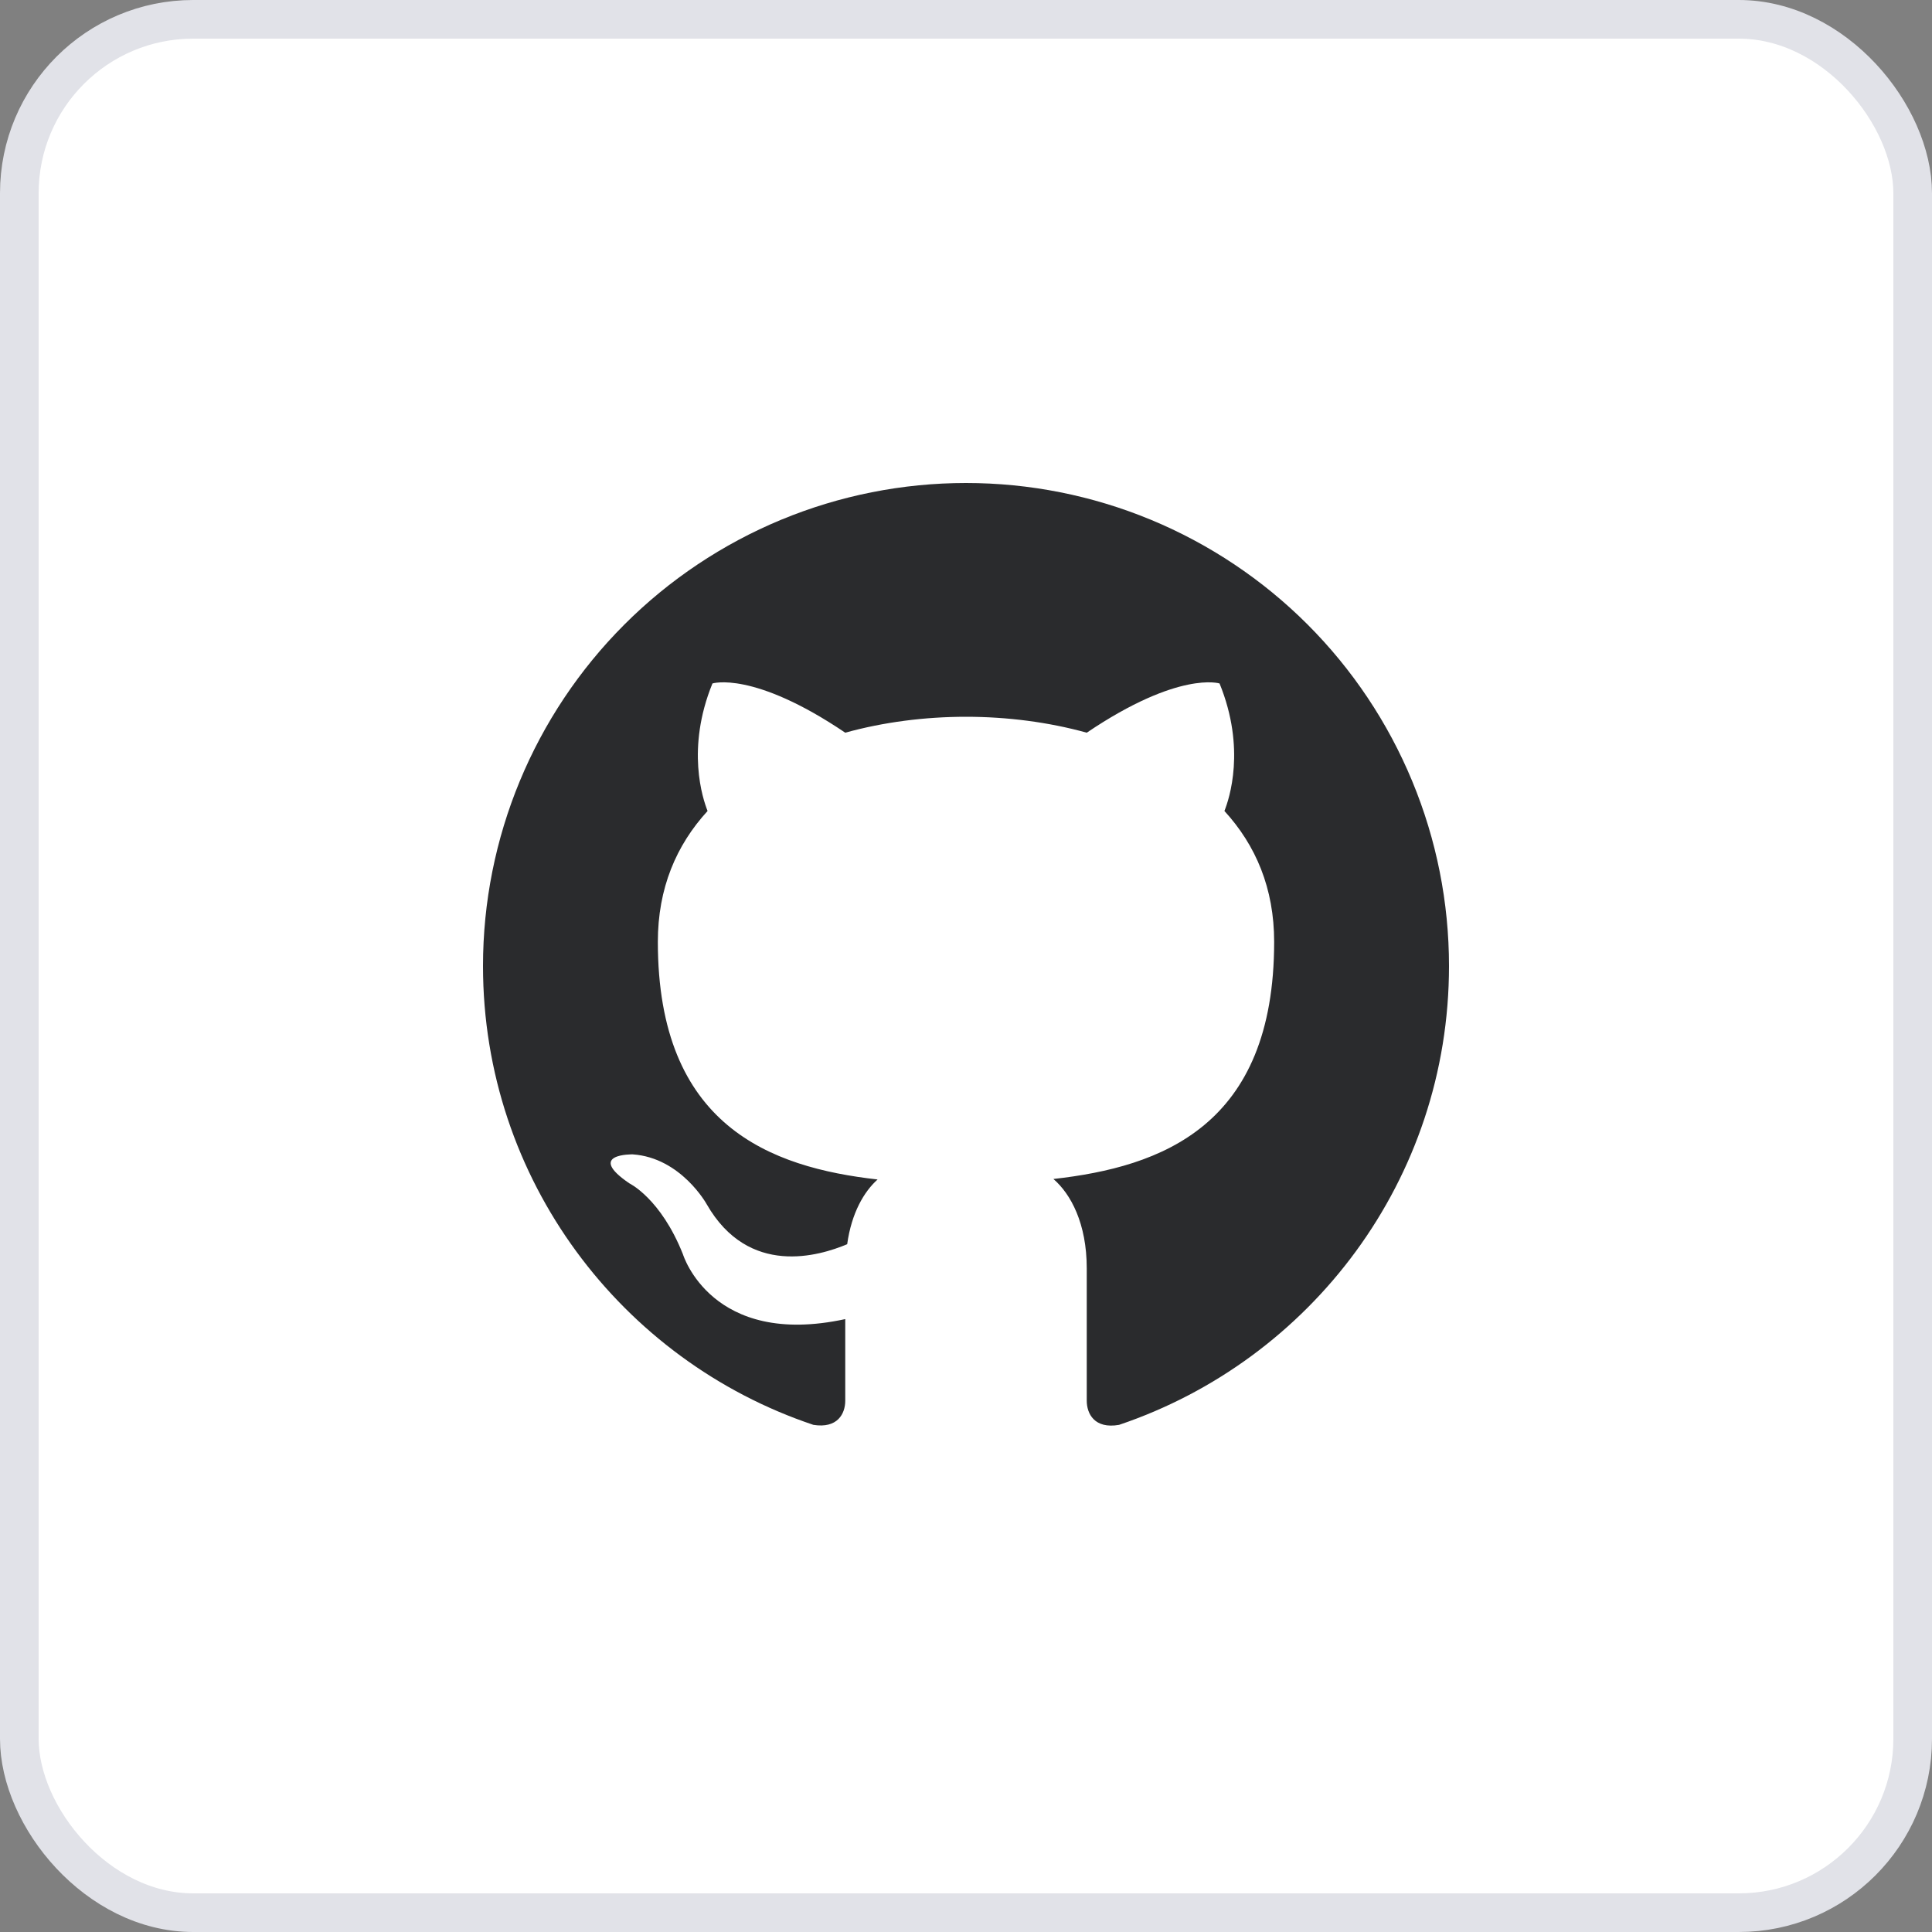
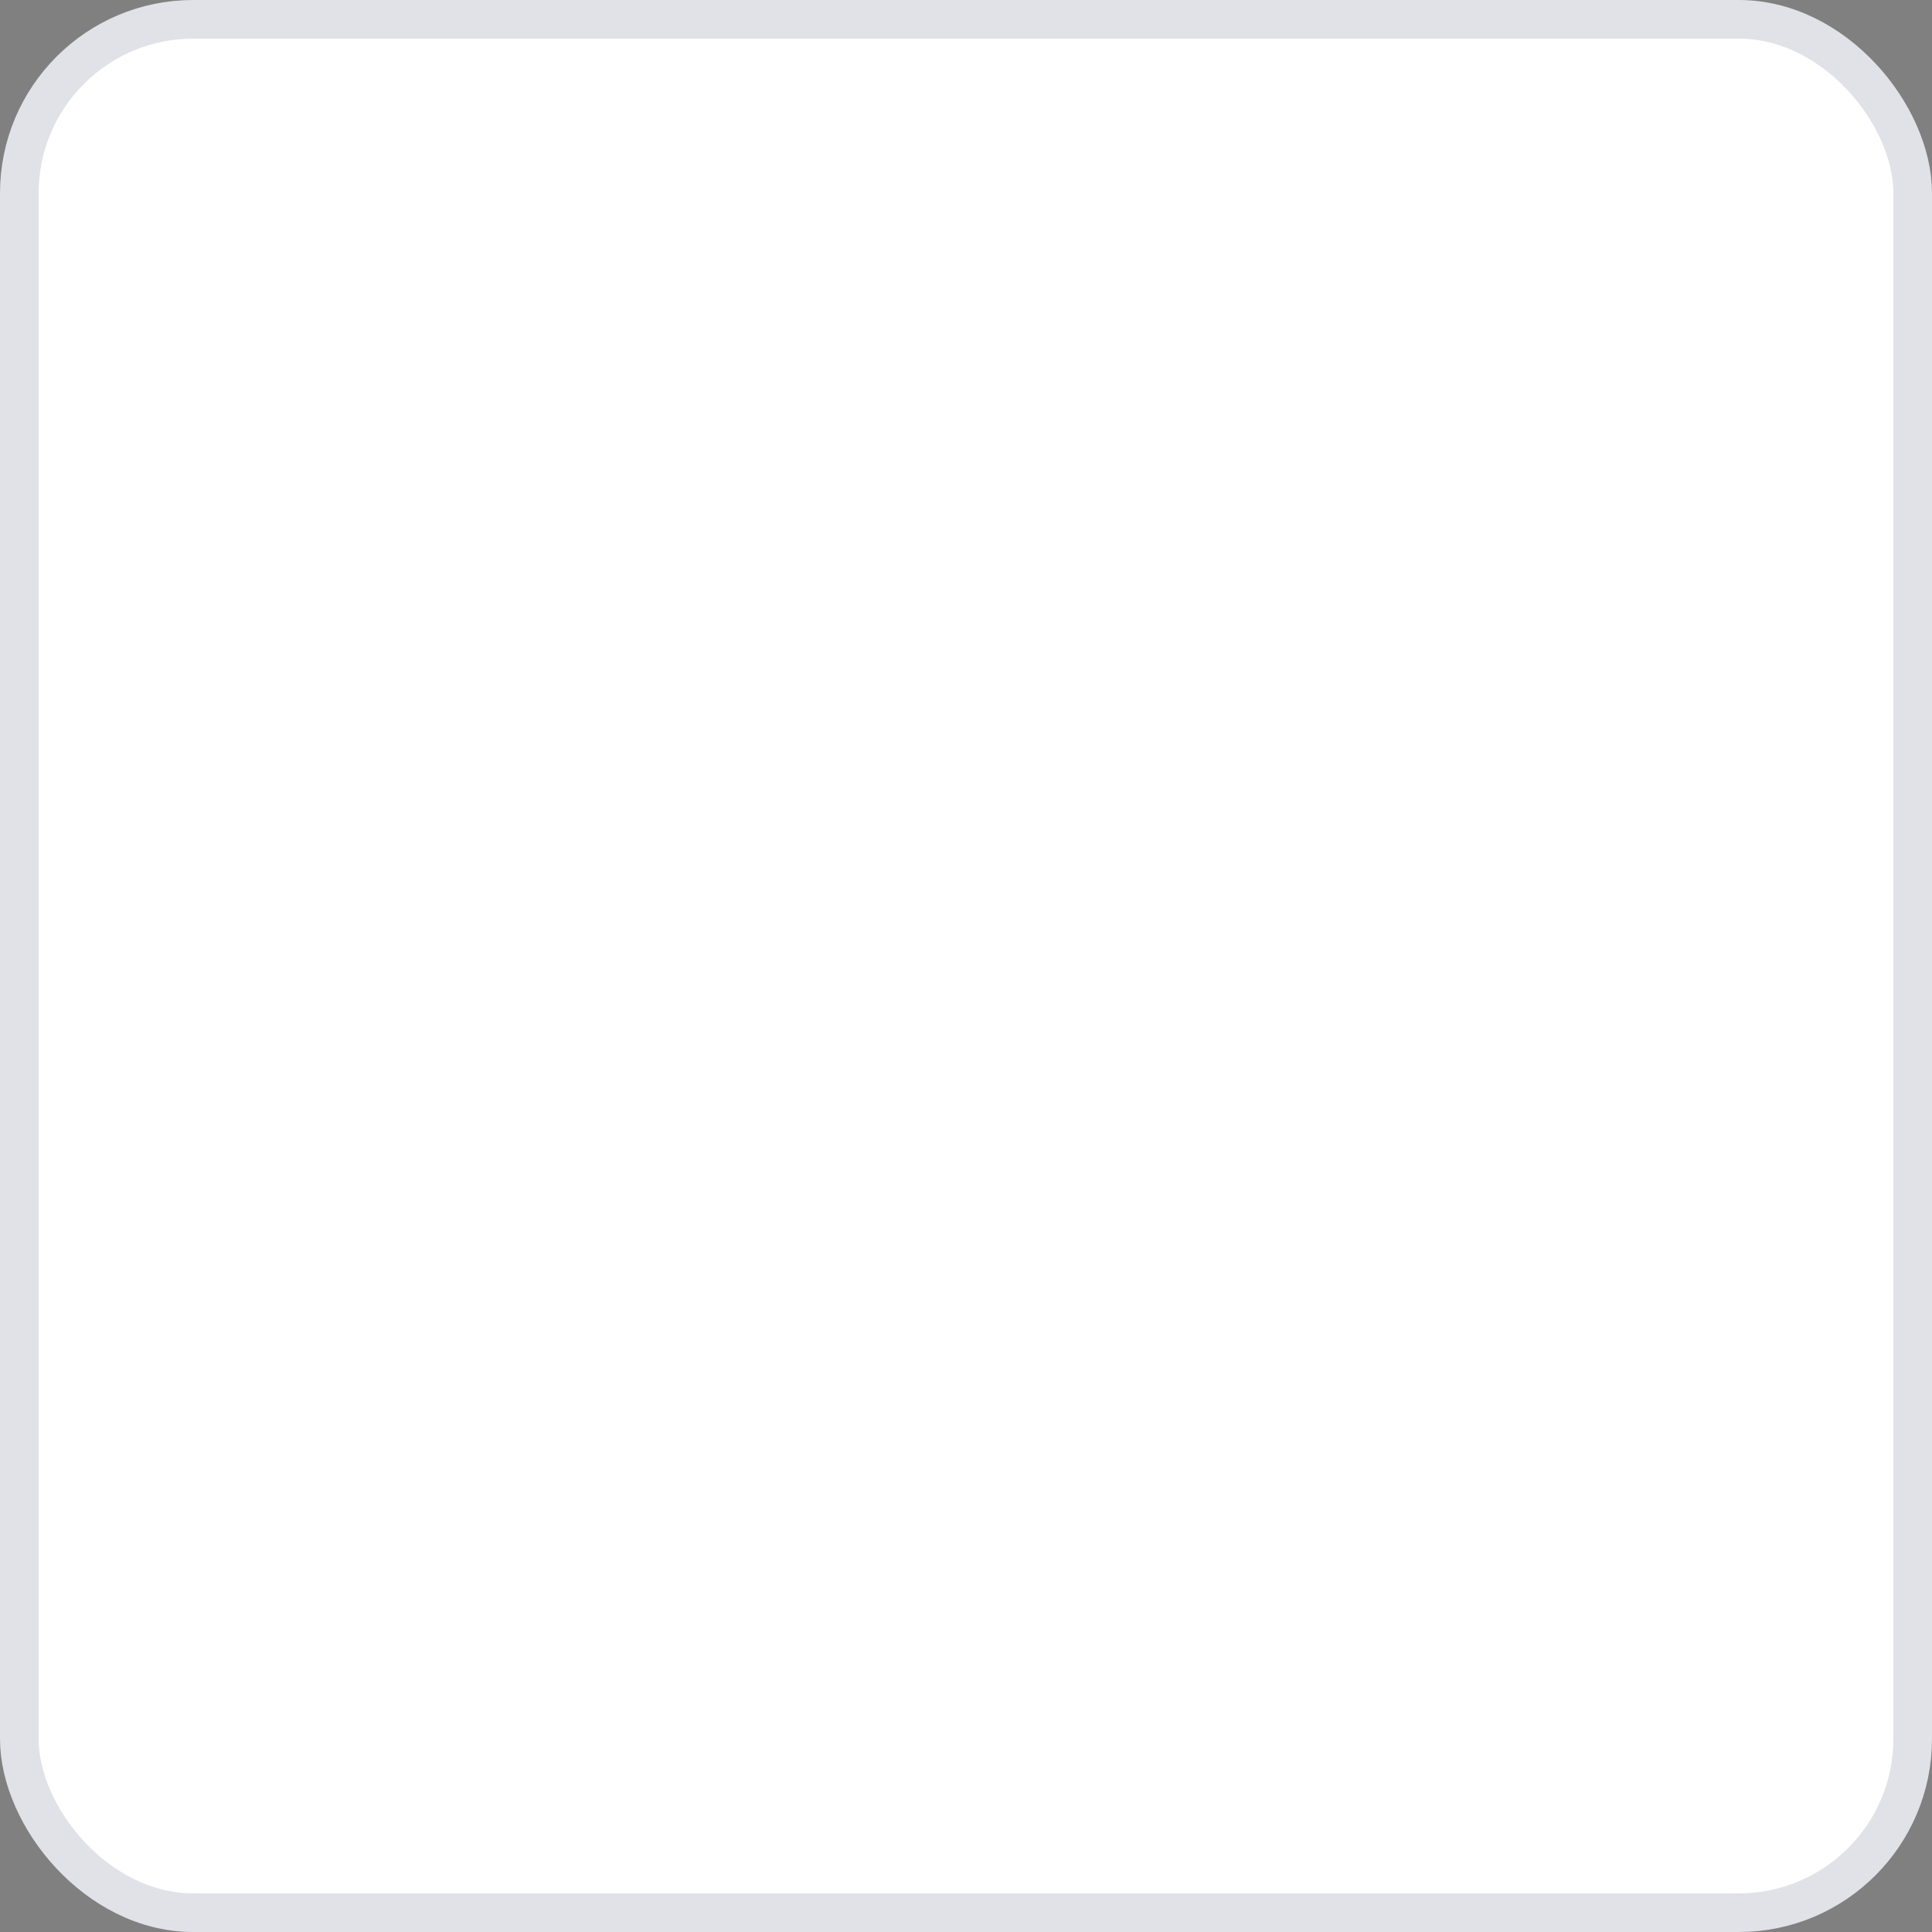
<svg xmlns="http://www.w3.org/2000/svg" width="50" height="50" viewBox="0 0 50 50" fill="none">
  <rect x="0" y="0" width="50" height="50" fill="#808080" stroke="none" />
  <rect x="0.5" y="0.5" width="49" height="49" rx="4.5" fill="white" />
  <rect x="0.5" y="0.5" width="49" height="49" rx="4.5" stroke="#E1E2E8" />
-   <path d="M25 12.5C23.358 12.5 21.733 12.823 20.216 13.451C18.7 14.08 17.322 15 16.161 16.161C13.817 18.505 12.5 21.685 12.5 25C12.5 30.525 16.087 35.212 21.05 36.875C21.675 36.975 21.875 36.587 21.875 36.25C21.875 35.962 21.875 35.175 21.875 34.138C18.413 34.888 17.675 32.462 17.675 32.462C17.1 31.012 16.288 30.625 16.288 30.625C15.15 29.85 16.375 29.875 16.375 29.875C17.625 29.962 18.288 31.163 18.288 31.163C19.375 33.062 21.212 32.5 21.925 32.2C22.038 31.387 22.363 30.837 22.712 30.525C19.938 30.212 17.025 29.137 17.025 24.375C17.025 22.988 17.5 21.875 18.312 20.988C18.188 20.675 17.75 19.375 18.438 17.688C18.438 17.688 19.488 17.35 21.875 18.962C22.863 18.688 23.938 18.55 25 18.55C26.062 18.55 27.137 18.688 28.125 18.962C30.512 17.35 31.562 17.688 31.562 17.688C32.25 19.375 31.812 20.675 31.688 20.988C32.5 21.875 32.975 22.988 32.975 24.375C32.975 29.15 30.05 30.2 27.262 30.512C27.712 30.9 28.125 31.663 28.125 32.825C28.125 34.5 28.125 35.85 28.125 36.25C28.125 36.587 28.325 36.987 28.962 36.875C33.925 35.2 37.5 30.525 37.5 25C37.5 23.358 37.177 21.733 36.548 20.216C35.92 18.7 35 17.322 33.839 16.161C32.678 15 31.3 14.08 29.784 13.451C28.267 12.823 26.642 12.5 25 12.5Z" fill="#2A2B2D" />
</svg>